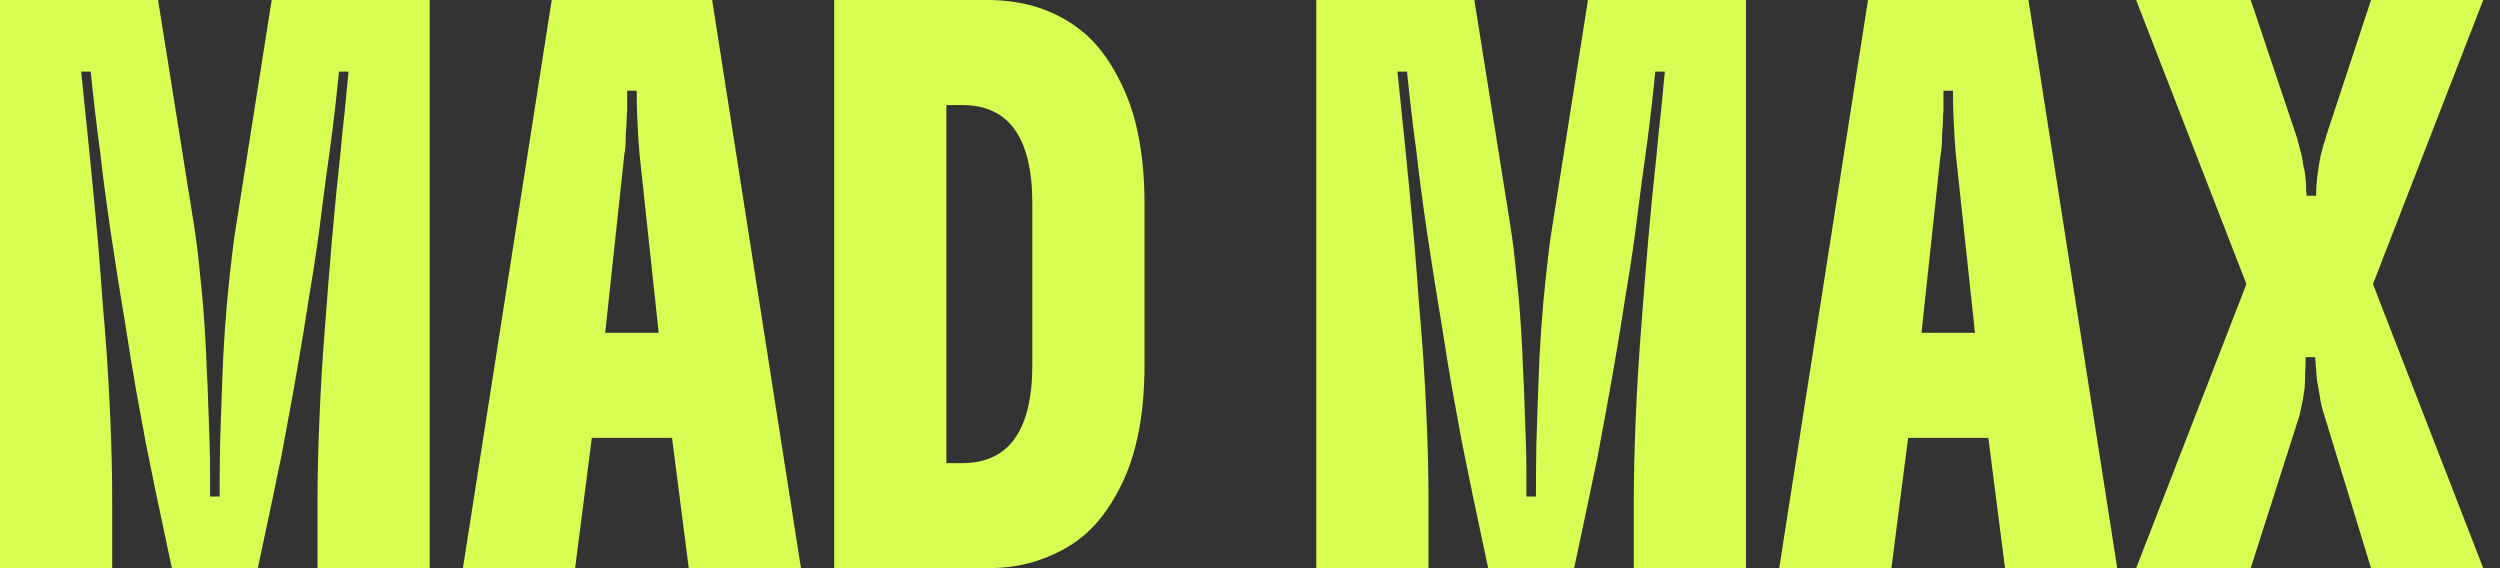
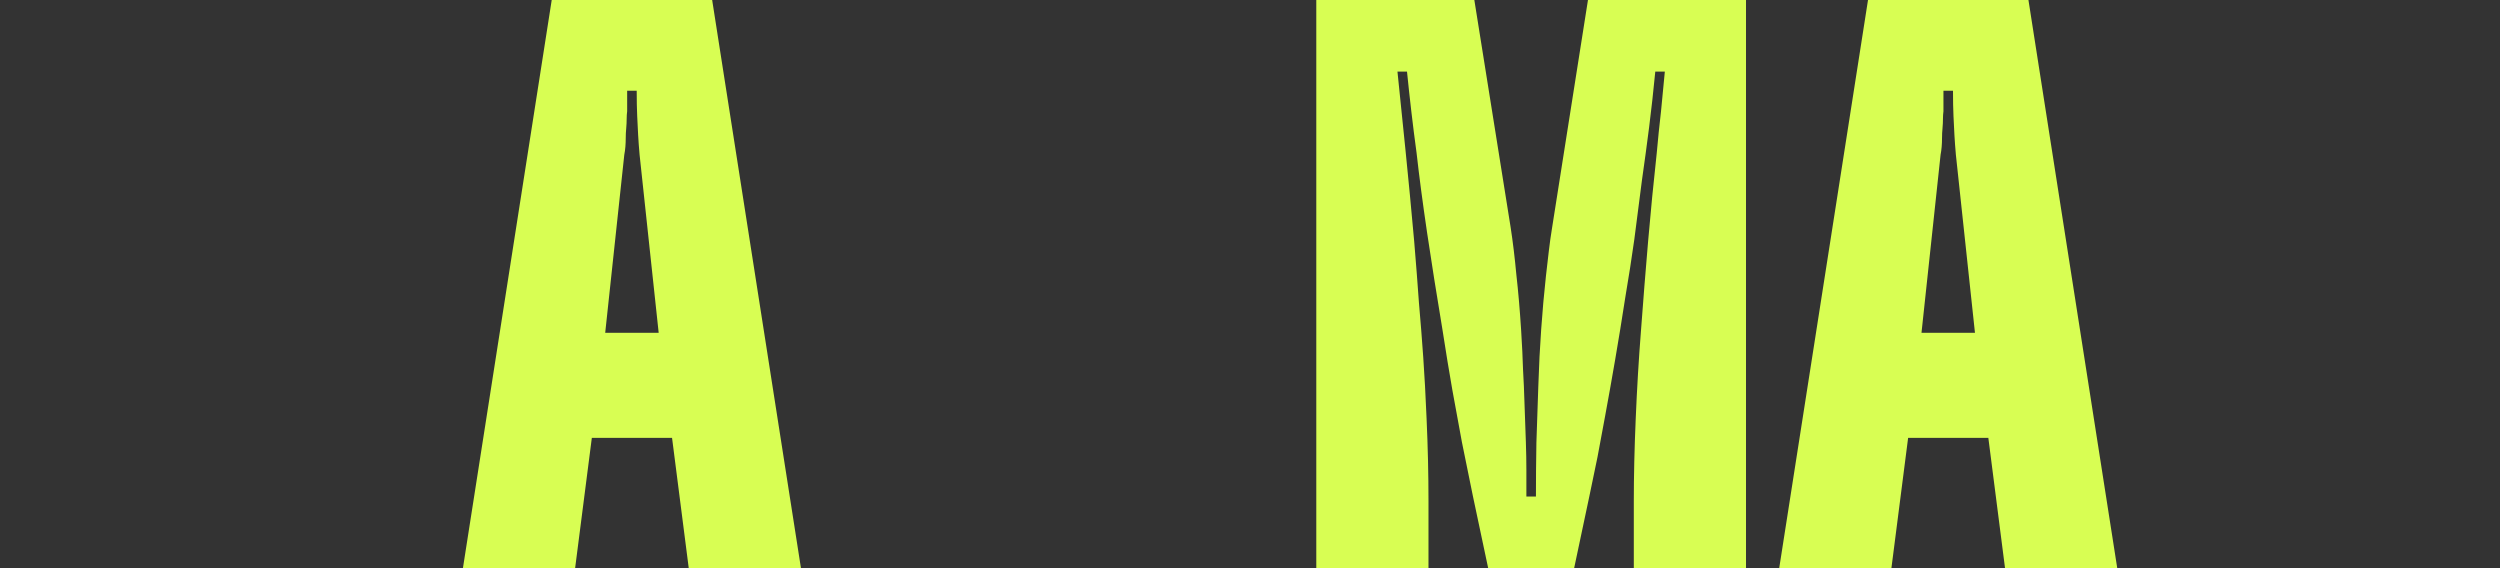
<svg xmlns="http://www.w3.org/2000/svg" width="132" height="30" viewBox="0 0 132 30" fill="none">
  <rect x="0" y="0" width="132" height="30" fill="#333333" stroke="none" />
-   <path d="M8.345 0L10.261 12C10.378 12.756 10.479 13.588 10.563 14.496C10.664 15.387 10.748 16.361 10.815 17.42C10.866 18.227 10.899 18.924 10.916 19.513C10.95 20.084 10.975 20.664 10.992 21.252C11.008 21.823 11.034 22.529 11.067 23.37C11.084 23.874 11.092 24.361 11.092 24.832V26.218H11.597C11.597 25.294 11.605 24.345 11.622 23.37C11.655 22.395 11.689 21.403 11.723 20.395C11.756 19.336 11.807 18.336 11.874 17.395C11.941 16.437 12.025 15.496 12.126 14.571C12.177 14.118 12.227 13.681 12.277 13.261C12.328 12.823 12.387 12.403 12.454 12L14.345 0H22.689V30H16.765V26.445C16.765 25.134 16.798 23.689 16.866 22.109C16.933 20.513 17.025 18.966 17.143 17.471C17.261 15.874 17.387 14.294 17.521 12.731C17.655 11.168 17.807 9.622 17.975 8.092C18.042 7.336 18.118 6.597 18.202 5.874C18.269 5.151 18.336 4.454 18.403 3.782H17.899C17.798 4.824 17.689 5.807 17.571 6.731C17.454 7.655 17.328 8.588 17.193 9.529C17.076 10.471 16.941 11.513 16.79 12.655C16.655 13.613 16.496 14.639 16.311 15.731C16.143 16.823 15.966 17.908 15.781 18.983C15.597 20.059 15.42 21.05 15.252 21.958C15.118 22.698 14.983 23.42 14.849 24.126C14.697 24.832 14.555 25.521 14.42 26.193L13.613 30H9.076L8.269 26.193C8.067 25.185 7.874 24.235 7.689 23.345C7.521 22.454 7.353 21.538 7.185 20.597C7.017 19.639 6.84 18.563 6.655 17.37C6.353 15.555 6.084 13.857 5.849 12.277C5.613 10.681 5.429 9.277 5.294 8.067C5.193 7.328 5.101 6.597 5.017 5.874C4.933 5.151 4.857 4.454 4.79 3.782H4.286C4.42 5.076 4.563 6.471 4.714 7.966C4.866 9.462 5.017 11.05 5.168 12.731C5.269 13.941 5.353 15.025 5.42 15.983C5.504 16.941 5.58 17.899 5.647 18.857C5.714 19.815 5.773 20.899 5.824 22.109C5.891 23.605 5.924 25.05 5.924 26.445V30H0V0H8.345Z" fill="#D8FE53" />
  <path d="M24.442 30L29.131 0H37.602L42.291 30H36.366L35.484 23.118H31.249L30.366 30H24.442ZM31.955 17.571H34.778L33.77 8.168C33.736 7.782 33.711 7.437 33.694 7.134C33.677 6.815 33.66 6.479 33.644 6.126C33.627 5.756 33.618 5.311 33.618 4.79H33.114V5.521C33.114 5.639 33.114 5.756 33.114 5.874C33.097 6.008 33.089 6.134 33.089 6.252C33.089 6.42 33.081 6.597 33.064 6.782C33.047 6.95 33.039 7.118 33.039 7.286C33.039 7.622 33.013 7.916 32.963 8.168L31.955 17.571Z" fill="#D8FE53" />
-   <path d="M44.044 0H52.136C54.203 0 55.934 0.605 57.33 1.815C57.985 2.403 58.548 3.151 59.019 4.059C59.506 4.966 59.859 5.95 60.077 7.008C60.313 8.151 60.43 9.395 60.43 10.739V19.261C60.43 20.655 60.313 21.908 60.077 23.017C59.842 24.126 59.489 25.109 59.019 25.966C58.548 26.857 57.985 27.597 57.33 28.185C56.674 28.756 55.901 29.202 55.01 29.521C54.153 29.84 53.195 30 52.136 30H44.044V0ZM49.968 24.454H50.8C53.271 24.454 54.506 22.723 54.506 19.261V10.739C54.506 7.277 53.271 5.546 50.8 5.546H49.968V24.454Z" fill="#D8FE53" />
  <path d="M77.845 0L79.761 12C79.878 12.756 79.979 13.588 80.063 14.496C80.164 15.387 80.248 16.361 80.315 17.42C80.366 18.227 80.399 18.924 80.416 19.513C80.45 20.084 80.475 20.664 80.492 21.252C80.508 21.823 80.534 22.529 80.567 23.37C80.584 23.874 80.593 24.361 80.593 24.832V26.218H81.097C81.097 25.294 81.105 24.345 81.122 23.37C81.156 22.395 81.189 21.403 81.223 20.395C81.256 19.336 81.307 18.336 81.374 17.395C81.441 16.437 81.525 15.496 81.626 14.571C81.677 14.118 81.727 13.681 81.777 13.261C81.828 12.823 81.887 12.403 81.954 12L83.845 0H92.189V30H86.265V26.445C86.265 25.134 86.298 23.689 86.366 22.109C86.433 20.513 86.525 18.966 86.643 17.471C86.761 15.874 86.887 14.294 87.021 12.731C87.156 11.168 87.307 9.622 87.475 8.092C87.542 7.336 87.618 6.597 87.702 5.874C87.769 5.151 87.836 4.454 87.903 3.782H87.399C87.298 4.824 87.189 5.807 87.072 6.731C86.954 7.655 86.828 8.588 86.693 9.529C86.576 10.471 86.441 11.513 86.29 12.655C86.156 13.613 85.996 14.639 85.811 15.731C85.643 16.823 85.466 17.908 85.282 18.983C85.097 20.059 84.92 21.05 84.752 21.958C84.618 22.698 84.483 23.42 84.349 24.126C84.198 24.832 84.055 25.521 83.92 26.193L83.114 30H78.576L77.769 26.193C77.567 25.185 77.374 24.235 77.189 23.345C77.021 22.454 76.853 21.538 76.685 20.597C76.517 19.639 76.34 18.563 76.156 17.37C75.853 15.555 75.584 13.857 75.349 12.277C75.114 10.681 74.929 9.277 74.794 8.067C74.693 7.328 74.601 6.597 74.517 5.874C74.433 5.151 74.357 4.454 74.29 3.782H73.786C73.92 5.076 74.063 6.471 74.214 7.966C74.366 9.462 74.517 11.05 74.668 12.731C74.769 13.941 74.853 15.025 74.92 15.983C75.004 16.941 75.08 17.899 75.147 18.857C75.214 19.815 75.273 20.899 75.324 22.109C75.391 23.605 75.424 25.05 75.424 26.445V30H69.5V0H77.845Z" fill="#D8FE53" />
  <path d="M93.942 30L98.631 0H107.102L111.791 30H105.866L104.984 23.118H100.749L99.866 30H93.942ZM101.455 17.571H104.278L103.27 8.168C103.236 7.782 103.211 7.437 103.194 7.134C103.177 6.815 103.16 6.479 103.144 6.126C103.127 5.756 103.118 5.311 103.118 4.79H102.614V5.521C102.614 5.639 102.614 5.756 102.614 5.874C102.597 6.008 102.589 6.134 102.589 6.252C102.589 6.42 102.581 6.597 102.564 6.782C102.547 6.95 102.539 7.118 102.539 7.286C102.539 7.622 102.513 7.916 102.463 8.168L101.455 17.571Z" fill="#D8FE53" />
-   <path d="M118.838 0L121.233 7.134C121.3 7.319 121.359 7.529 121.409 7.765C121.477 8 121.527 8.202 121.561 8.37C121.594 8.605 121.619 8.756 121.636 8.824C121.653 8.874 121.67 8.95 121.687 9.05C121.704 9.151 121.729 9.37 121.762 9.706C121.762 9.807 121.762 9.916 121.762 10.034C121.779 10.134 121.788 10.235 121.788 10.336H122.292C122.292 9.899 122.325 9.462 122.393 9.025C122.426 8.773 122.468 8.521 122.519 8.269C122.586 8 122.636 7.807 122.67 7.689C122.703 7.588 122.737 7.487 122.771 7.387C122.788 7.303 122.813 7.21 122.846 7.109L125.191 0H131.115L125.292 15L131.115 30H125.191L122.796 22.16C122.729 21.958 122.661 21.739 122.594 21.504C122.544 21.269 122.502 21.042 122.468 20.823C122.435 20.622 122.409 20.479 122.393 20.395C122.376 20.311 122.359 20.218 122.342 20.118C122.325 20 122.309 19.782 122.292 19.462C122.275 19.361 122.267 19.261 122.267 19.16C122.25 19.059 122.241 18.958 122.241 18.857H121.737C121.737 19.227 121.729 19.513 121.712 19.714C121.712 19.916 121.704 20.168 121.687 20.471C121.653 20.723 121.619 20.941 121.586 21.126C121.552 21.294 121.51 21.487 121.46 21.706C121.443 21.79 121.426 21.874 121.409 21.958C121.376 22.042 121.351 22.118 121.334 22.185L118.838 30H112.788L118.611 15L112.788 0H118.838Z" fill="#D8FE53" />
</svg>